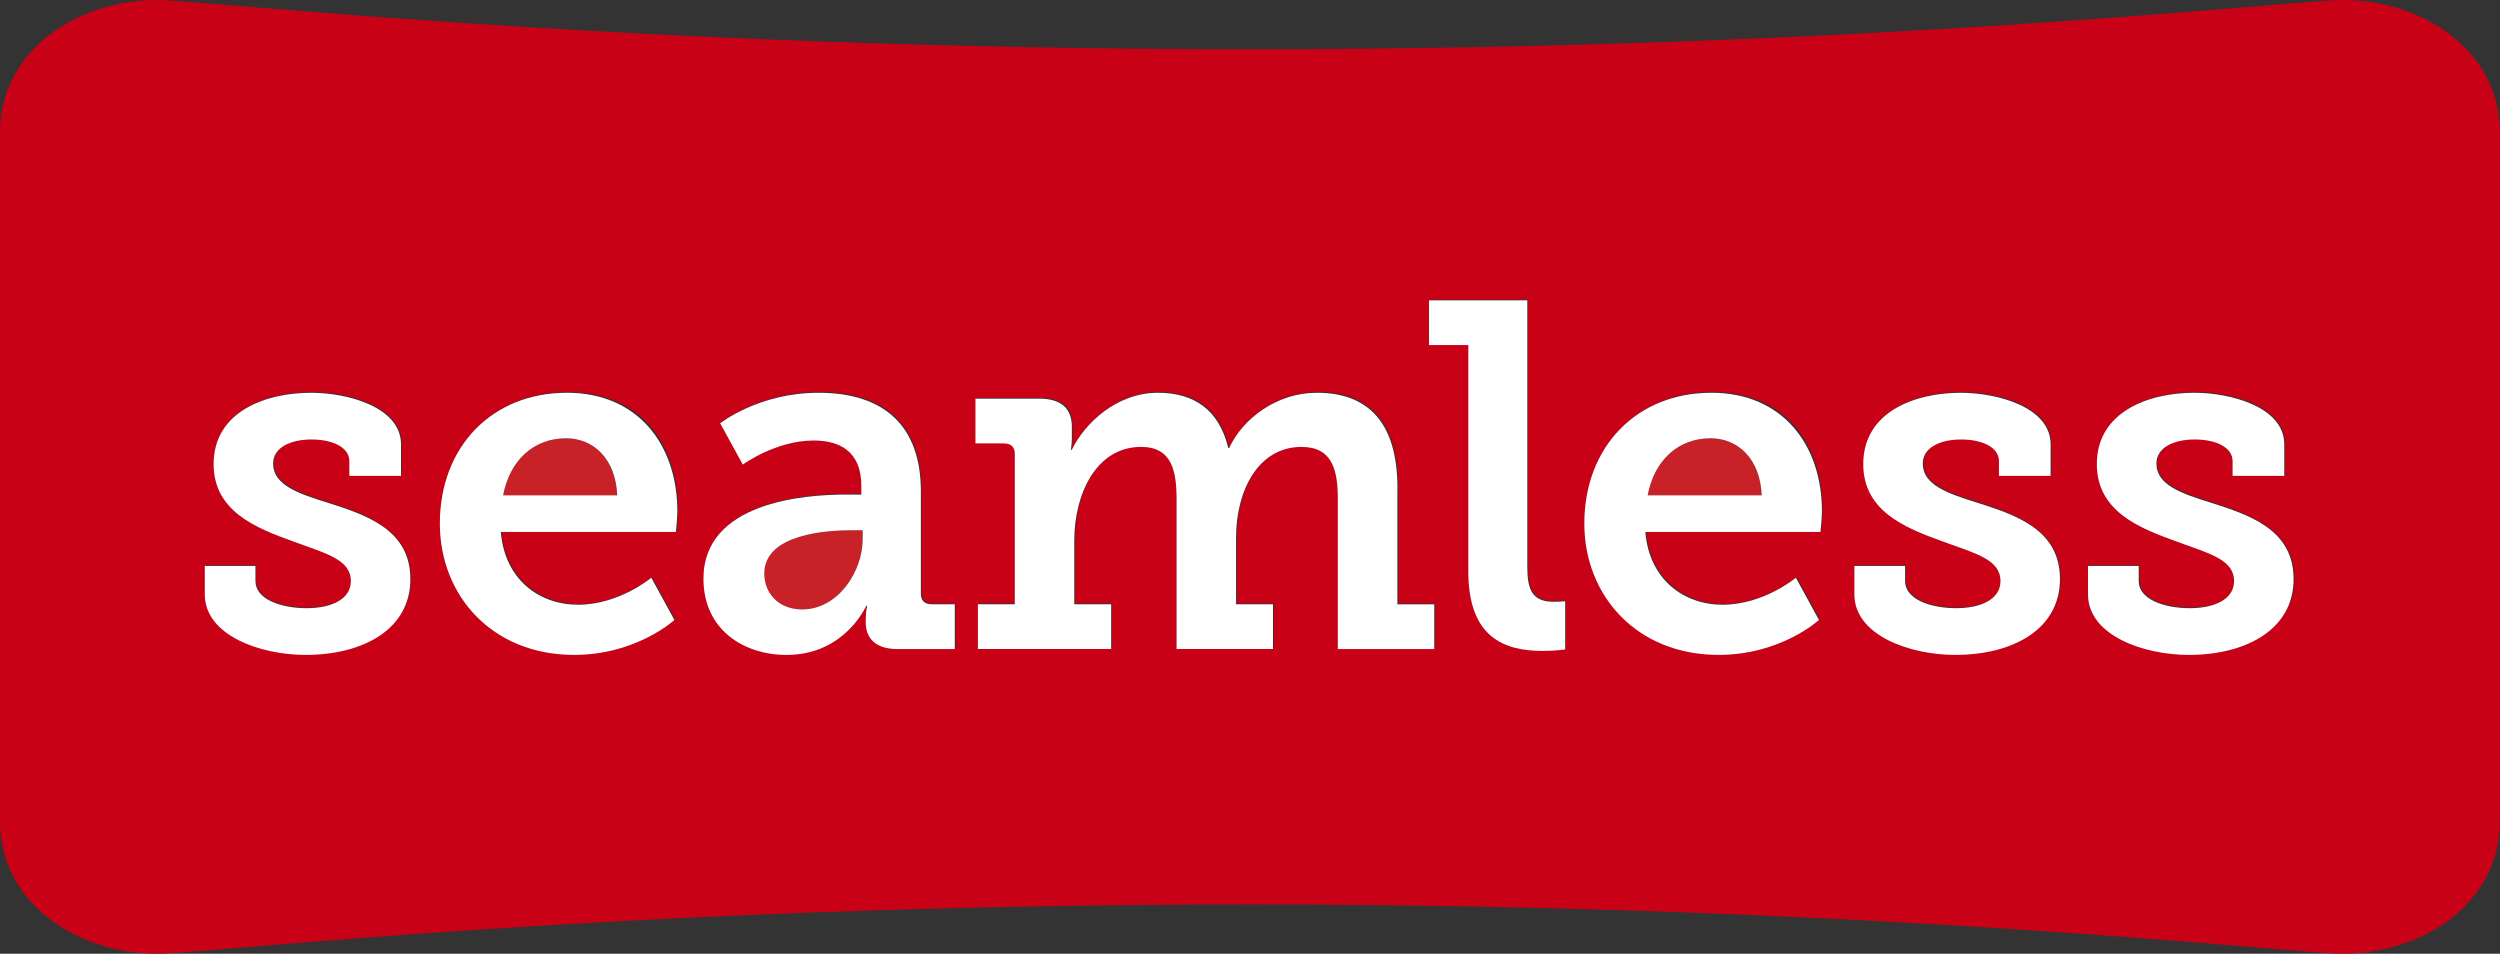
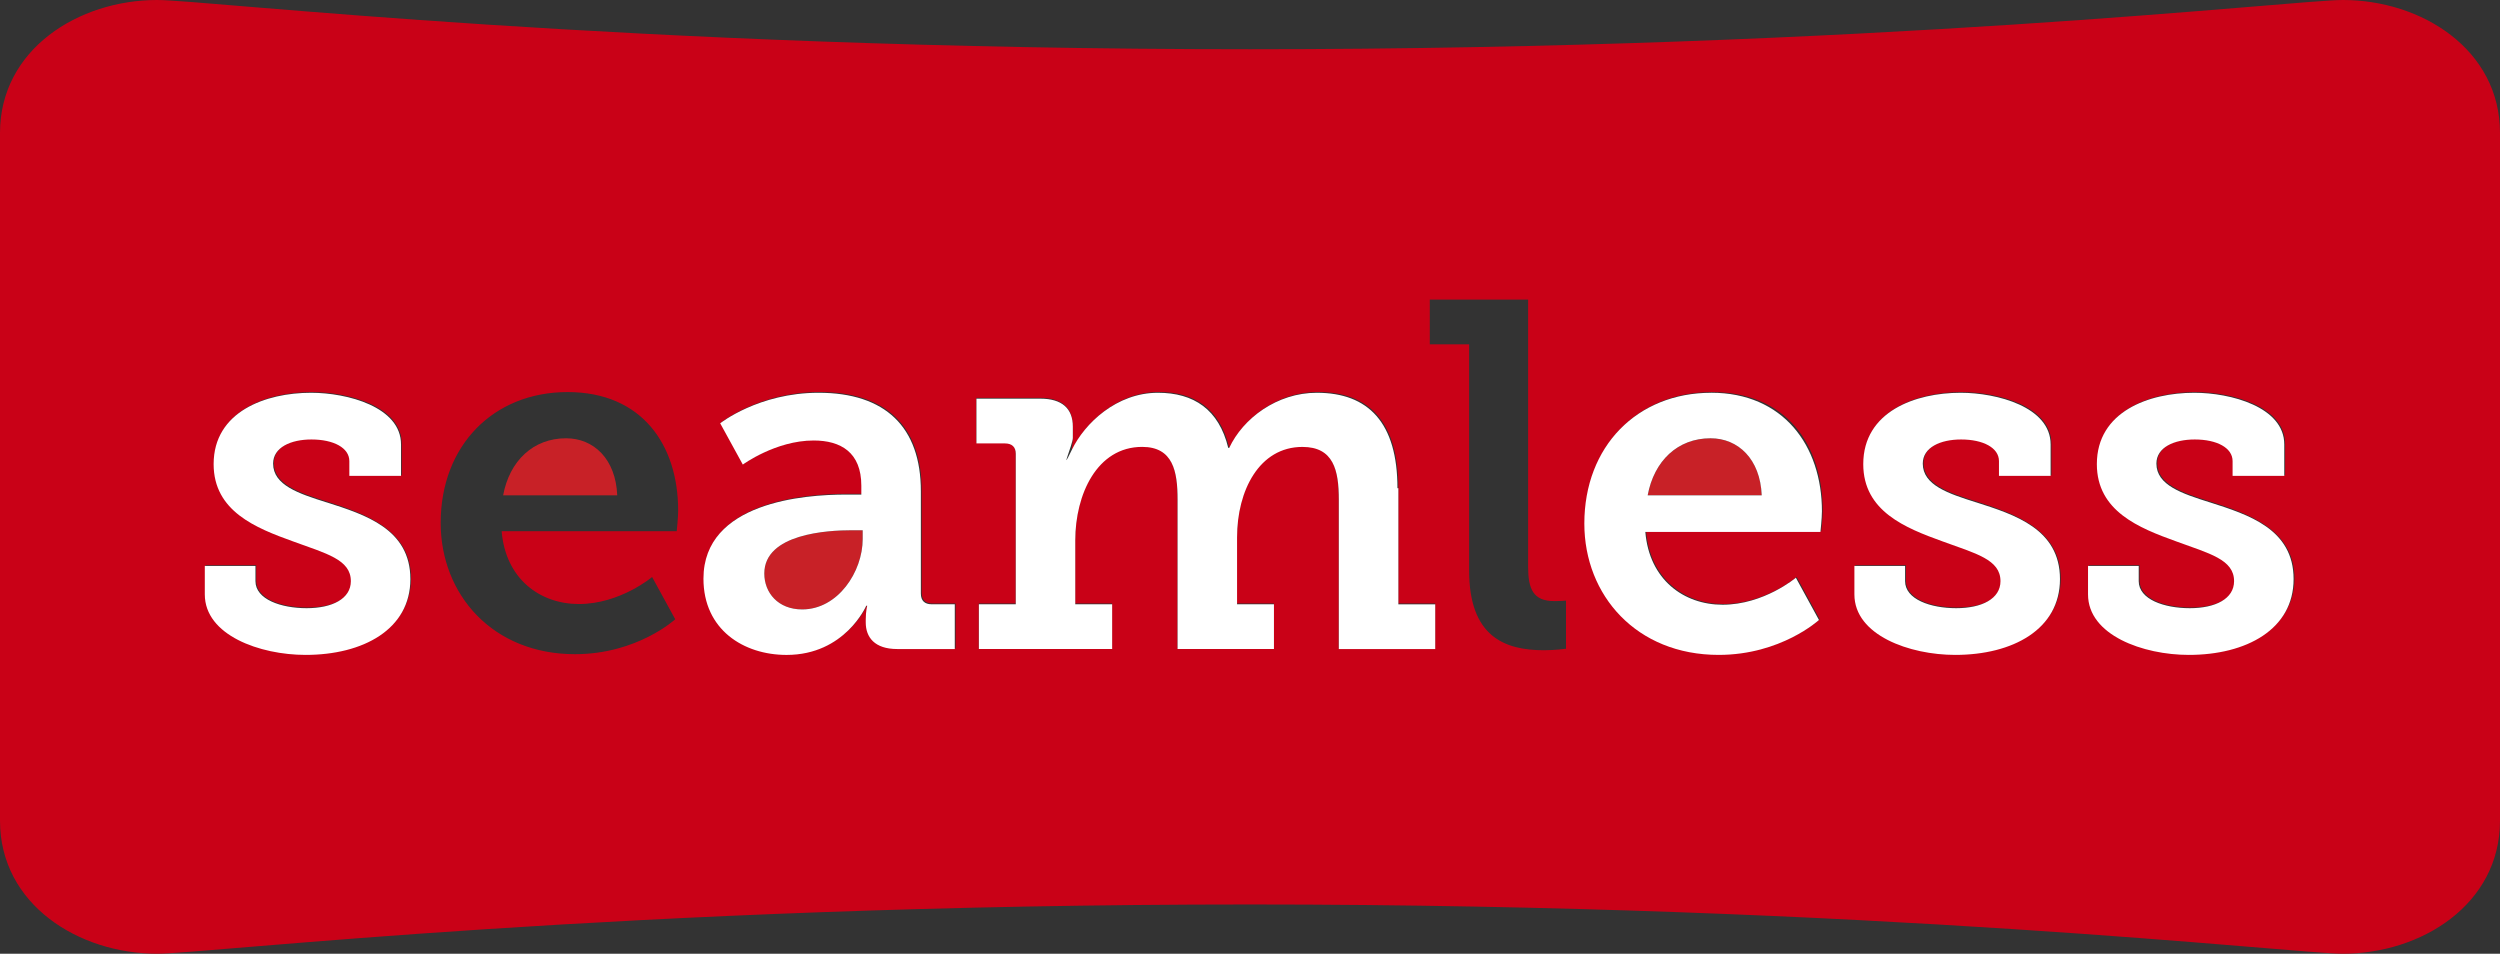
<svg xmlns="http://www.w3.org/2000/svg" id="Layer_1" data-name="Layer 1" viewBox="0 0 809.82 308.94">
  <rect x="0" y="0" width="809.82" height="308.94" fill="#333333" stroke="none" />
  <defs>
    <style>
      .cls-1 {
        fill: #c82127;
      }

      .cls-2 {
        fill: #fff;
      }

      .cls-3 {
        fill: #c90117;
      }
    </style>
  </defs>
  <g id="Layer_1-2" data-name="Layer 1">
    <g>
      <g>
        <path class="cls-1" d="M183.37,141.97c-10.67,0-18.32,7.33-20.39,18.48h36.96c-.48-11.79-7.64-18.48-16.57-18.48Z" />
        <path class="cls-1" d="M247.58,185.78c0,6.22,4.47,11.63,12.27,11.63,11.63,0,19.6-12.26,19.6-22.79v-2.86h-3.52c-7.8,0-28.35,1.11-28.35,14.02Z" />
        <path class="cls-3" d="M758.9,0c-15.68,0-151.54,15.95-353.99,15.95S66.59,0,50.93,0C25.45,0,0,15.95,0,43.09v222.74c0,27.15,25.45,43.1,50.93,43.1,15.67,0,151.53-15.95,353.98-15.95s338.31,15.95,353.99,15.95c25.45,0,50.92-15.95,50.92-43.1V43.09c0-27.14-25.47-43.09-50.92-43.09ZM99.25,211.91c-14.81,0-32.66-6.38-32.66-19.6v-9.22h16.41v4.93c0,5.9,7.97,8.76,16.57,8.76s14.33-3.04,14.33-8.76c0-7.01-7.96-8.93-18.79-12.9-11.96-4.31-25.66-9.73-25.66-25.01,0-17.05,16.88-23.11,31.55-23.11,11.79,0,29.15,4.61,29.15,16.72v10.2h-16.74v-4.79c0-4.3-5.09-7-12.27-7-6.68,0-12.42,2.55-12.42,7.81,0,7.01,8.28,9.72,17.36,12.58,12.43,3.98,27.08,9.09,27.08,24.85s-15.29,24.55-33.93,24.55ZM219.21,172.08h-56.71c1.27,15.45,12.43,23.58,25.01,23.58,13.37,0,23.73-8.75,23.73-8.75l7.49,13.69s-12.27,11.31-32.49,11.31c-26.6,0-43.49-19.27-43.49-42.54,0-25,17.04-42.37,41.1-42.37s35.83,17.05,35.83,38.4c0,2.23-.47,6.69-.47,6.69ZM309.55,209.99h-18.64c-7.34,0-10.2-3.82-10.2-8.6v-.96c0-2.7.48-4.46.48-4.46h-.32s-6.85,15.93-25.8,15.93c-13.86,0-26.92-8.13-26.92-24.7,0-24.84,32.82-27.24,46.04-27.24h5.1v-2.87c0-10.84-6.69-14.65-15.45-14.65-12.28,0-22.94,7.8-22.94,7.8l-7.33-13.37s12.43-9.89,31.87-9.89c21.66,0,33.13,11.16,33.13,31.87v33.14c0,2.38,1.27,3.5,3.51,3.5h7.48v14.5ZM464.88,209.98h-31.23v-48.42c0-9.56-1.75-17.05-11.78-17.05-14.01,0-21.18,14.17-21.18,29.31v21.66h11.95v14.49h-31.22v-48.42c0-9.09-1.44-17.05-11.47-17.05-14.66,0-21.67,15.44-21.67,30.27v20.71h11.95v14.49h-43.17v-14.49h11.95v-48.75c0-2.23-1.27-3.35-3.51-3.35h-9.23v-14.5h20.7c7.01,0,10.52,3.19,10.52,9.09v3.65c0,1.91-.32,3.83-.32,3.83h.32c4.14-8.6,14.5-18.48,27.88-18.48,11.63,0,19.75,5.42,22.78,17.85h.32c4.47-9.56,15.46-17.85,28.37-17.85,16.73,0,26.12,9.72,26.12,30.91v37.6h11.94v14.49ZM507.27,210.15s-3.35.48-7.17.48c-12.74,0-24.21-4.45-24.21-25.8v-73.29h-12.74v-14.49h31.85v86.5c0,7.18,1.6,11.16,8.44,11.16,2.25,0,3.83-.16,3.83-.16v15.61ZM589.96,172.08h-56.72c1.27,15.45,12.44,23.58,25.02,23.58,13.38,0,23.74-8.75,23.74-8.75l7.48,13.69s-12.27,11.31-32.49,11.31c-26.61,0-43.51-19.27-43.51-42.54,0-25,17.07-42.37,41.11-42.37s35.85,17.05,35.85,38.4c0,2.23-.48,6.69-.48,6.69ZM633.62,211.91c-14.8,0-32.66-6.38-32.66-19.6v-9.22h16.42v4.93c0,5.9,7.95,8.76,16.56,8.76s14.34-3.04,14.34-8.76c0-7.01-7.97-8.93-18.82-12.9-11.94-4.31-25.63-9.73-25.63-25.01,0-17.05,16.89-23.11,31.54-23.11,11.78,0,29.15,4.61,29.15,16.72v10.2h-16.73v-4.79c0-4.3-5.09-7-12.26-7-6.7,0-12.42,2.55-12.42,7.81,0,7.01,8.28,9.72,17.35,12.58,12.44,3.98,27.09,9.09,27.09,24.85s-15.28,24.55-33.93,24.55ZM709.31,211.91c-14.81,0-32.66-6.38-32.66-19.6v-9.22h16.42v4.93c0,5.9,7.96,8.76,16.55,8.76s14.34-3.04,14.34-8.76c0-7.01-7.97-8.93-18.8-12.9-11.94-4.31-25.65-9.73-25.65-25.01,0-17.05,16.88-23.11,31.55-23.11,11.8,0,29.16,4.61,29.16,16.72v10.2h-16.74v-4.79c0-4.3-5.09-7-12.25-7-6.7,0-12.43,2.55-12.43,7.81,0,7.01,8.28,9.72,17.36,12.58,12.43,3.98,27.09,9.09,27.09,24.85s-15.3,24.55-33.93,24.55Z" />
        <path class="cls-1" d="M554.11,141.97c-10.66,0-18.32,7.33-20.37,18.48h36.95c-.47-11.79-7.65-18.48-16.57-18.48Z" />
      </g>
      <g>
        <path class="cls-2" d="M105.83,162.75c-9.08-2.86-17.36-5.58-17.36-12.58,0-5.26,5.74-7.81,12.42-7.81,7.17,0,12.27,2.7,12.27,7v4.79h16.74v-10.2c0-12.12-17.36-16.72-29.15-16.72-14.66,0-31.55,6.06-31.55,23.11,0,15.28,13.7,20.7,25.66,25.01,10.83,3.97,18.79,5.88,18.79,12.9,0,5.72-6.05,8.76-14.33,8.76s-16.57-2.86-16.57-8.76v-4.93h-16.41v9.22c0,13.22,17.84,19.6,32.66,19.6,18.64,0,33.93-8.29,33.93-24.55s-14.65-20.86-27.08-24.85Z" />
-         <path class="cls-2" d="M183.58,127.23c-24.06,0-41.1,17.37-41.1,42.37,0,23.27,16.89,42.54,43.49,42.54,20.22,0,32.49-11.31,32.49-11.31l-7.49-13.69s-10.36,8.75-23.73,8.75c-12.58,0-23.74-8.13-25.01-23.58h56.71s.47-4.46.47-6.69c0-21.34-12.58-38.4-35.83-38.4ZM162.98,160.45c2.07-11.15,9.72-18.48,20.39-18.48,8.92,0,16.09,6.7,16.57,18.48h-36.96Z" />
        <path class="cls-2" d="M298.29,192.24v-33.14c0-20.71-11.47-31.87-33.13-31.87-19.44,0-31.87,9.89-31.87,9.89l7.33,13.37s10.66-7.8,22.94-7.8c8.76,0,15.45,3.81,15.45,14.65v2.87h-5.1c-13.22,0-46.04,2.4-46.04,27.24,0,16.57,13.06,24.7,26.92,24.7,18.96,0,25.81-15.93,25.81-15.93h.32s-.48,1.75-.48,4.46v.96c0,4.78,2.86,8.6,10.2,8.6h18.64v-14.5h-7.48c-2.24,0-3.51-1.11-3.51-3.5ZM279.45,174.62c0,10.52-7.97,22.79-19.6,22.79-7.81,0-12.27-5.41-12.27-11.63,0-12.91,20.55-14.02,28.35-14.02h3.52v2.86Z" />
-         <path class="cls-2" d="M452.67,158.14c0-21.19-9.4-30.91-26.12-30.91-12.92,0-23.9,8.29-28.37,17.85h-.32c-3.02-12.43-11.15-17.85-22.78-17.85-13.38,0-23.73,9.88-27.88,18.48h-.32s.32-1.91.32-3.83v-3.65c0-5.91-3.51-9.09-10.52-9.09h-20.7v14.5h9.23c2.24,0,3.51,1.12,3.51,3.35v48.75h-11.95v14.49h43.17v-14.49h-11.95v-20.71c0-14.83,7.01-30.27,21.67-30.27,10.03,0,11.47,7.96,11.47,17.05v48.42h31.22v-14.49h-11.95v-21.66c0-15.14,7.17-29.31,21.18-29.31,10.04,0,11.78,7.49,11.78,17.05v48.42h31.23v-14.49h-11.94v-37.6Z" />
-         <path class="cls-2" d="M494.74,183.78v-86.5h-31.85v14.49h12.74v73.29c0,21.35,11.47,25.8,24.21,25.8,3.82,0,7.17-.48,7.17-.48v-15.61s-1.58.16-3.83.16c-6.84,0-8.44-3.98-8.44-11.16Z" />
+         <path class="cls-2" d="M452.67,158.14c0-21.19-9.4-30.91-26.12-30.91-12.92,0-23.9,8.29-28.37,17.85h-.32c-3.02-12.43-11.15-17.85-22.78-17.85-13.38,0-23.73,9.88-27.88,18.48s.32-1.91.32-3.83v-3.65c0-5.91-3.51-9.09-10.52-9.09h-20.7v14.5h9.23c2.24,0,3.51,1.12,3.51,3.35v48.75h-11.95v14.49h43.17v-14.49h-11.95v-20.71c0-14.83,7.01-30.27,21.67-30.27,10.03,0,11.47,7.96,11.47,17.05v48.42h31.22v-14.49h-11.95v-21.66c0-15.14,7.17-29.31,21.18-29.31,10.04,0,11.78,7.49,11.78,17.05v48.42h31.23v-14.49h-11.94v-37.6Z" />
        <path class="cls-2" d="M554.32,127.23c-24.04,0-41.11,17.37-41.11,42.37,0,23.27,16.9,42.54,43.51,42.54,20.22,0,32.49-11.31,32.49-11.31l-7.48-13.69s-10.36,8.75-23.74,8.75c-12.58,0-23.75-8.13-25.02-23.58h56.72s.48-4.46.48-6.69c0-21.34-12.59-38.4-35.85-38.4ZM533.73,160.45c2.06-11.15,9.71-18.48,20.37-18.48,8.92,0,16.1,6.7,16.57,18.48h-36.95Z" />
        <path class="cls-2" d="M640.19,162.75c-9.07-2.86-17.35-5.58-17.35-12.58,0-5.26,5.73-7.81,12.42-7.81,7.16,0,12.26,2.7,12.26,7v4.79h16.73v-10.2c0-12.12-17.37-16.72-29.15-16.72-14.65,0-31.54,6.06-31.54,23.11,0,15.28,13.7,20.7,25.63,25.01,10.85,3.97,18.82,5.88,18.82,12.9,0,5.72-6.05,8.76-14.34,8.76s-16.56-2.86-16.56-8.76v-4.93h-16.42v9.22c0,13.22,17.86,19.6,32.66,19.6,18.65,0,33.93-8.29,33.93-24.55s-14.65-20.86-27.09-24.85Z" />
        <path class="cls-2" d="M715.88,162.75c-9.08-2.86-17.36-5.58-17.36-12.58,0-5.26,5.73-7.81,12.43-7.81,7.16,0,12.25,2.7,12.25,7v4.79h16.74v-10.2c0-12.12-17.36-16.72-29.16-16.72-14.67,0-31.55,6.06-31.55,23.11,0,15.28,13.71,20.7,25.65,25.01,10.83,3.97,18.8,5.88,18.8,12.9,0,5.72-6.04,8.76-14.34,8.76s-16.55-2.86-16.55-8.76v-4.93h-16.42v9.22c0,13.22,17.85,19.6,32.66,19.6,18.63,0,33.93-8.29,33.93-24.55s-14.65-20.86-27.09-24.85Z" />
      </g>
    </g>
  </g>
</svg>